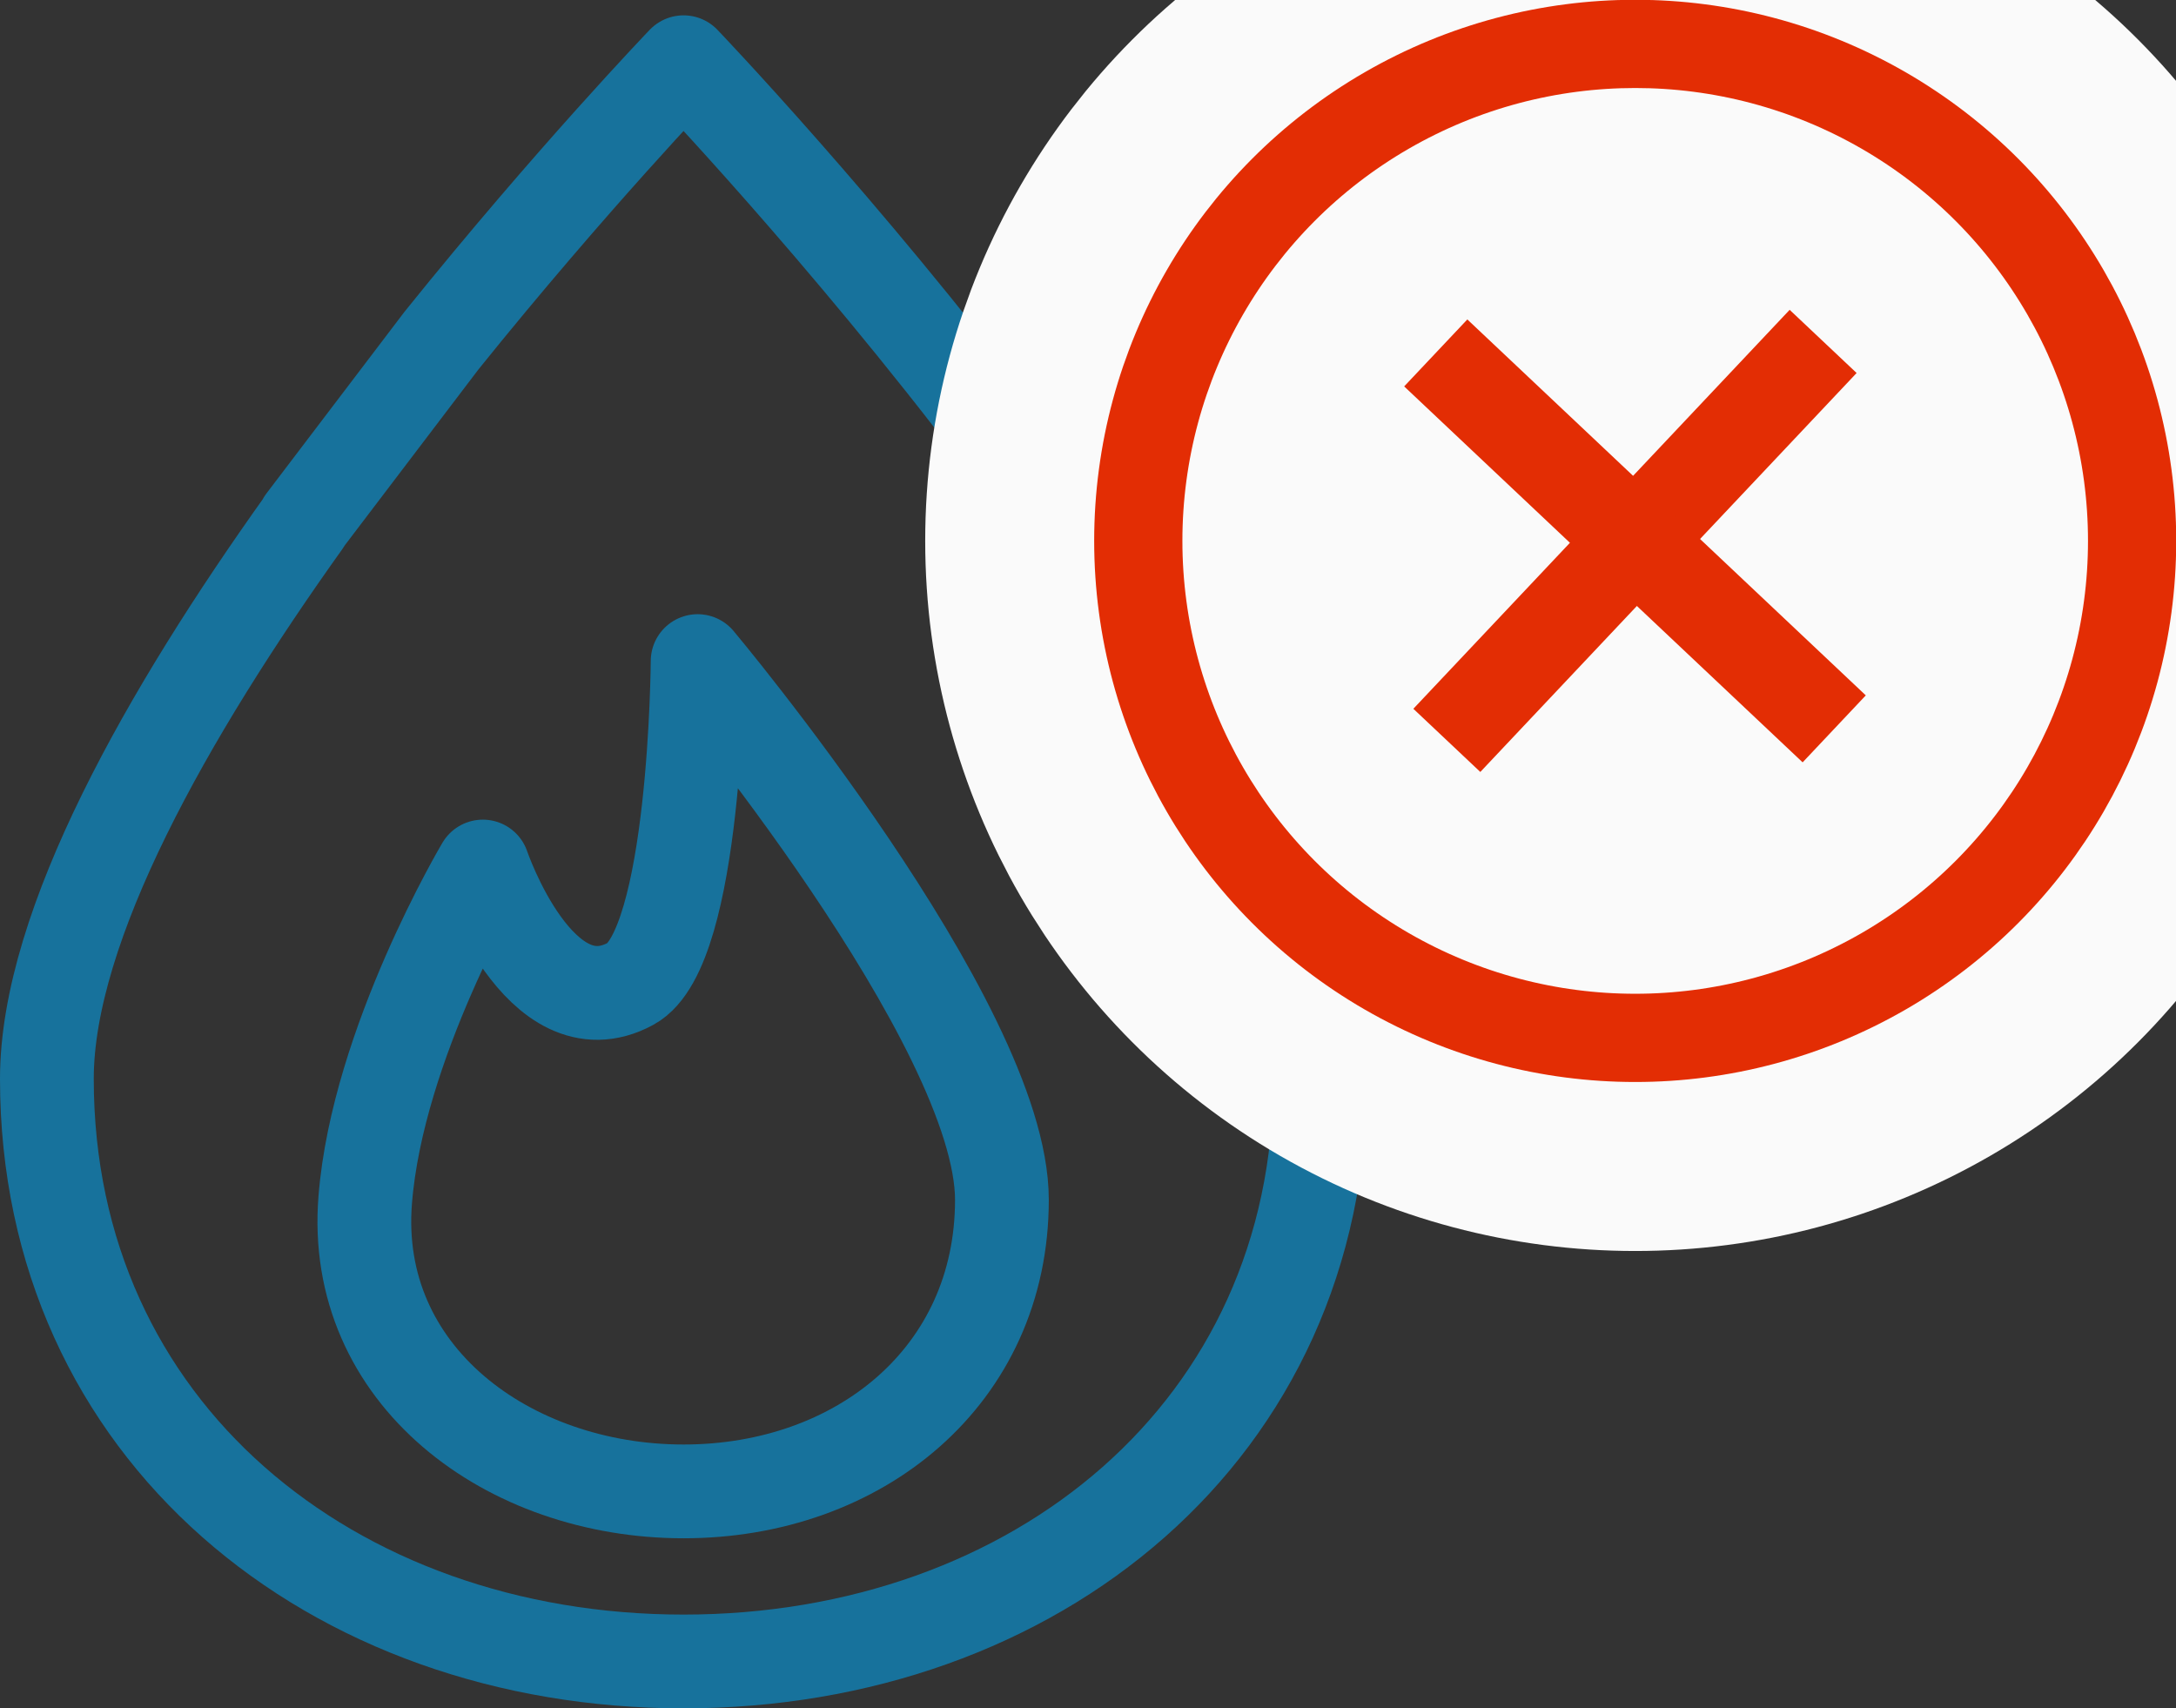
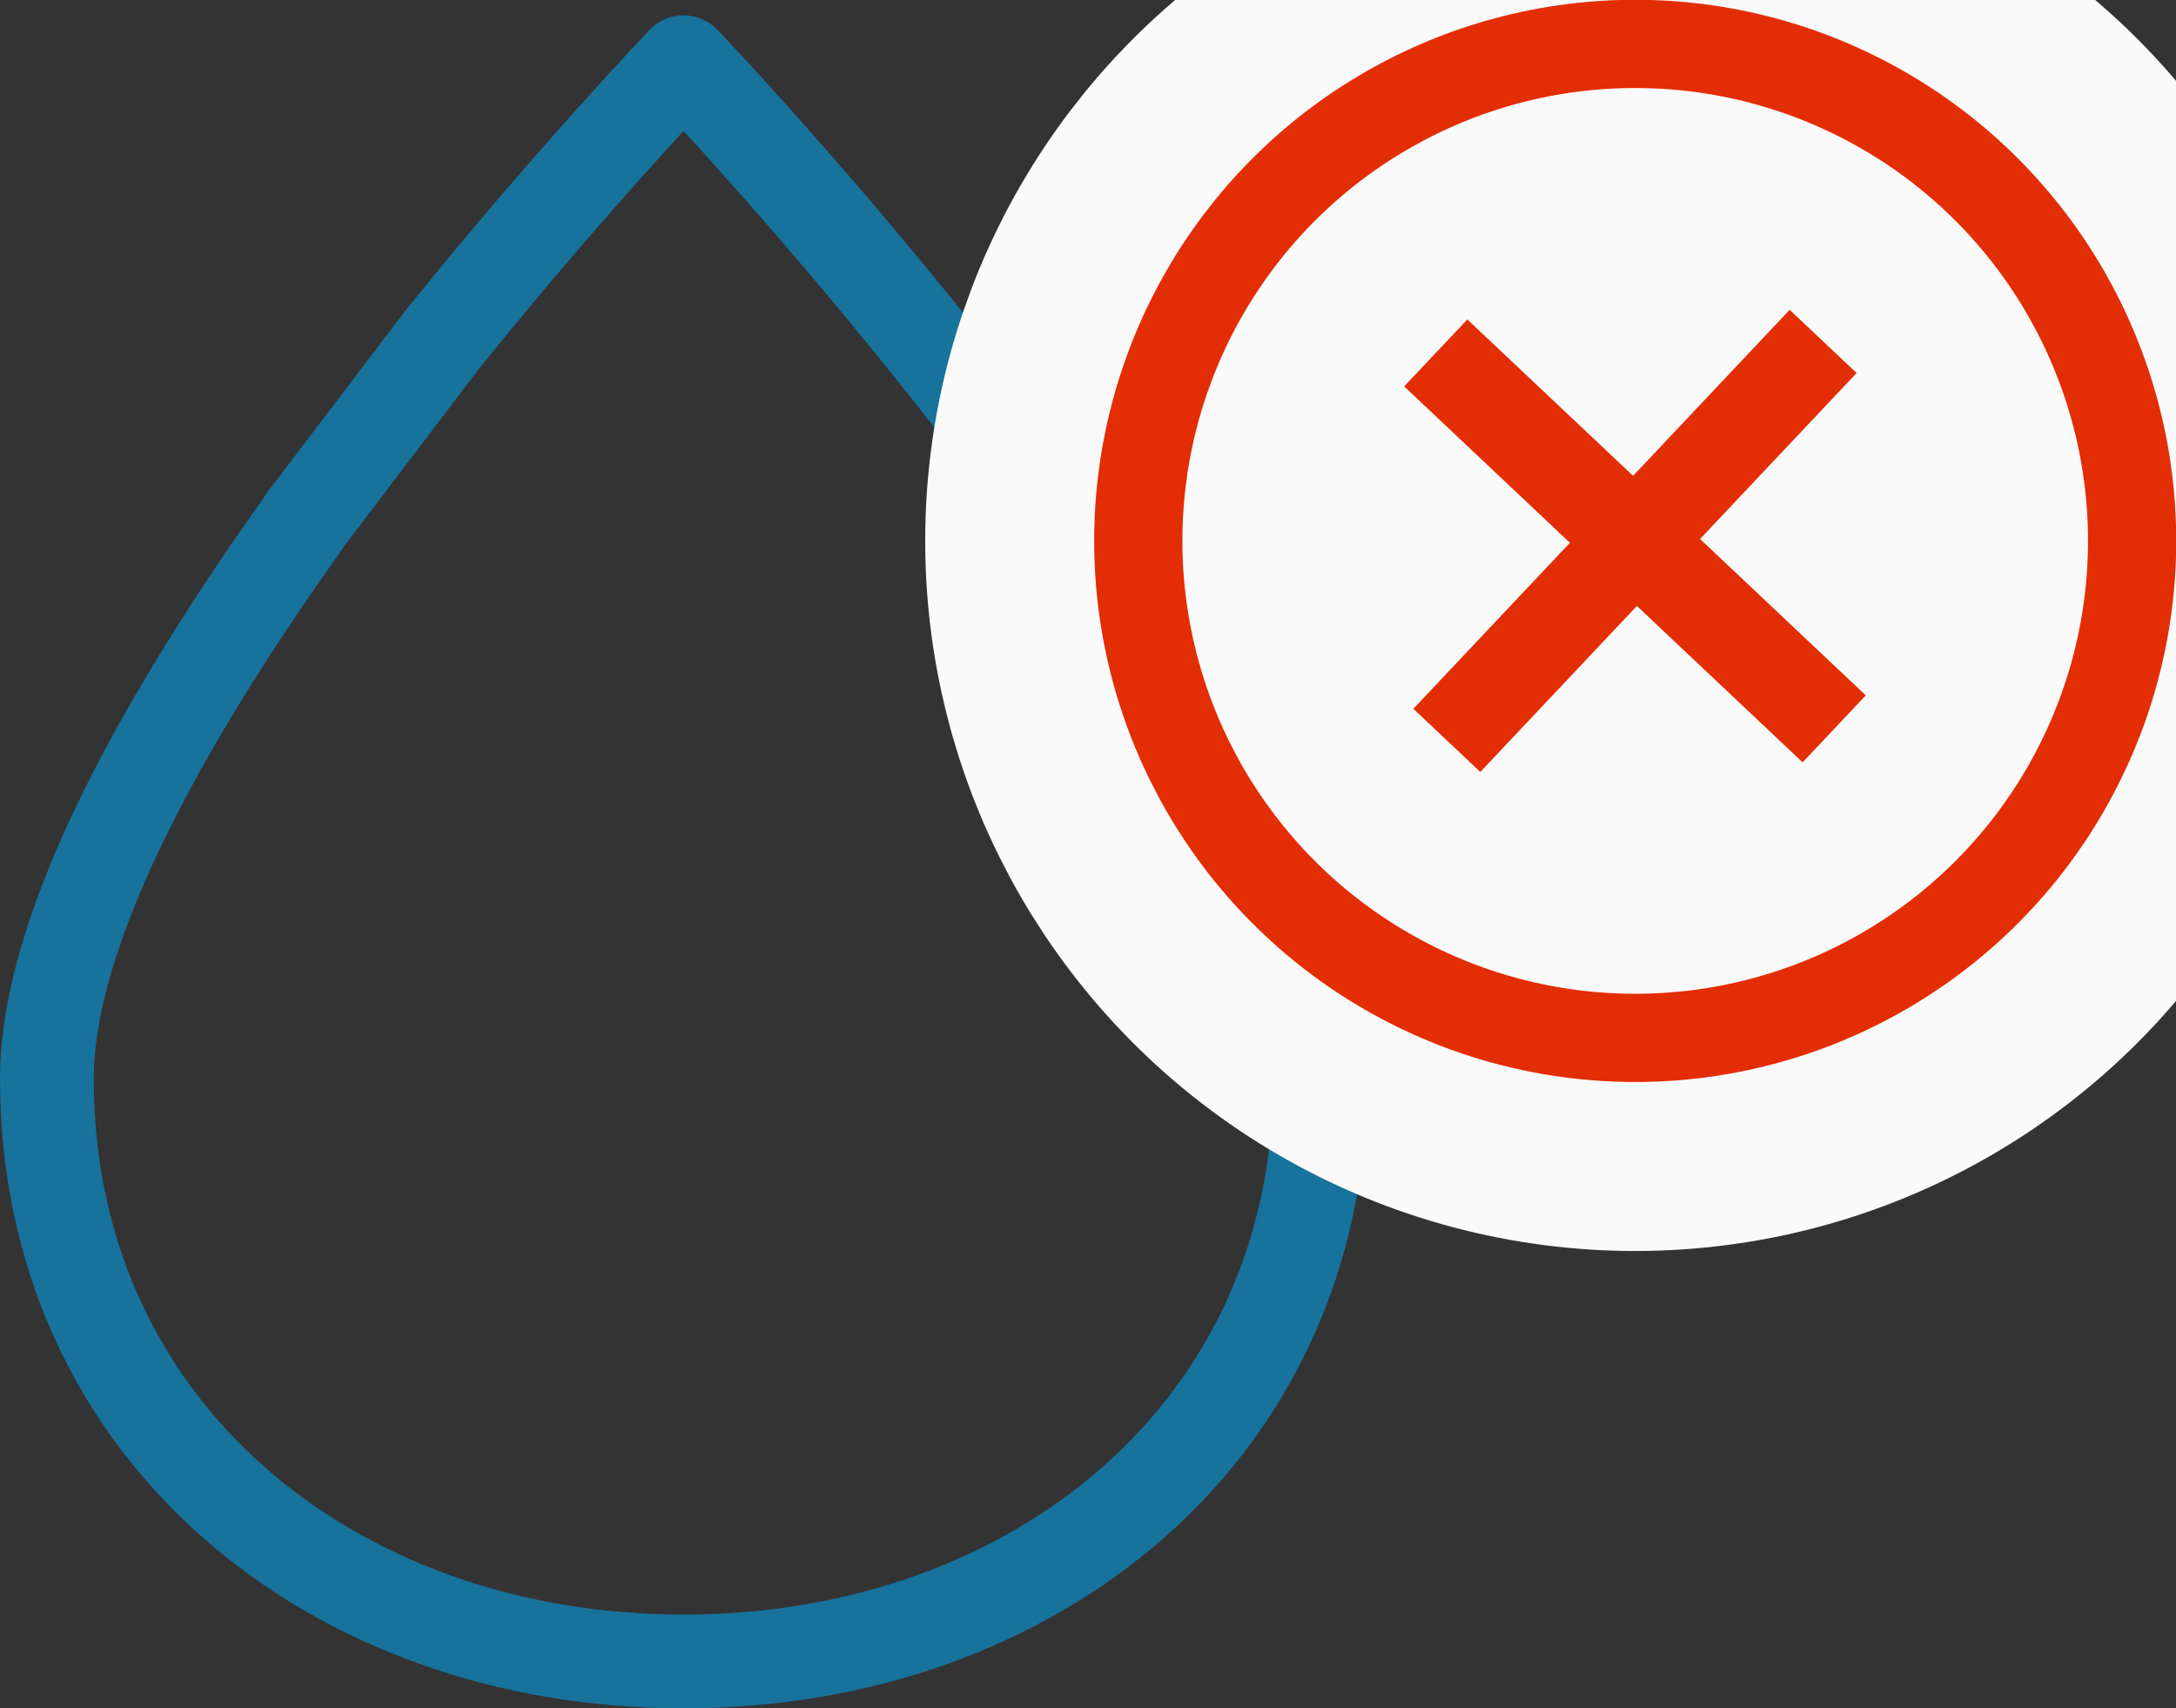
<svg xmlns="http://www.w3.org/2000/svg" xmlns:xlink="http://www.w3.org/1999/xlink" id="b" width="51.06" height="40.08" viewBox="0 0 51.06 40.08">
  <rect x="0" y="0" width="51.06" height="40.08" fill="#333333" stroke="none" />
  <defs>
    <linearGradient id="d" x1="0" y1="20.22" x2="32.09" y2="20.22" gradientUnits="userSpaceOnUse">
      <stop offset="0" stop-color="#17729c" />
      <stop offset="1" stop-color="#17729c" />
    </linearGradient>
    <linearGradient id="e" x1="7.45" y1="25.25" x2="24.62" y2="25.25" xlink:href="#d" />
  </defs>
  <g id="c">
    <path d="M7.14,12.24c-3.2,4.48-6.04,9.47-6.04,13.07,0,8.25,6.69,13.67,14.94,13.67s14.94-5.42,14.94-13.67S16.04,1.46,16.04,1.46c0,0-2.63,2.74-5.68,6.53l-3.23,4.25Z" fill="none" stroke="url(#d)" stroke-linecap="round" stroke-linejoin="round" stroke-width="2.2" />
-     <path d="M8.57,28.15c-.33,4.11,3.35,6.84,7.47,6.84s7.47-2.71,7.47-6.84-7.14-12.64-7.14-12.64c0,0-.04,6.74-1.57,7.57-2.14,1.16-3.47-2.75-3.47-2.75,0,0-2.47,4.15-2.76,7.82Z" fill="none" stroke="url(#e)" stroke-linecap="round" stroke-linejoin="round" stroke-width="2.2" />
    <circle cx="38.37" cy="12.69" r="11.66" fill="none" stroke="#fafafa" stroke-width="10" />
    <line x1="42.78" y1="8.01" x2="33.95" y2="17.37" fill="none" stroke="#fafafa" stroke-width="10" />
    <line x1="43.04" y1="17.1" x2="33.69" y2="8.28" fill="none" stroke="#fafafa" stroke-width="10" />
    <circle cx="38.37" cy="12.69" r="11.66" fill="#fafafa" stroke="#e32d04" stroke-linejoin="round" stroke-width="2.07" />
    <line x1="42.78" y1="8.01" x2="33.95" y2="17.37" fill="none" stroke="#e32d04" stroke-linejoin="round" stroke-width="2.16" />
    <line x1="43.04" y1="17.1" x2="33.69" y2="8.28" fill="none" stroke="#e32d04" stroke-linejoin="round" stroke-width="2.16" />
  </g>
</svg>